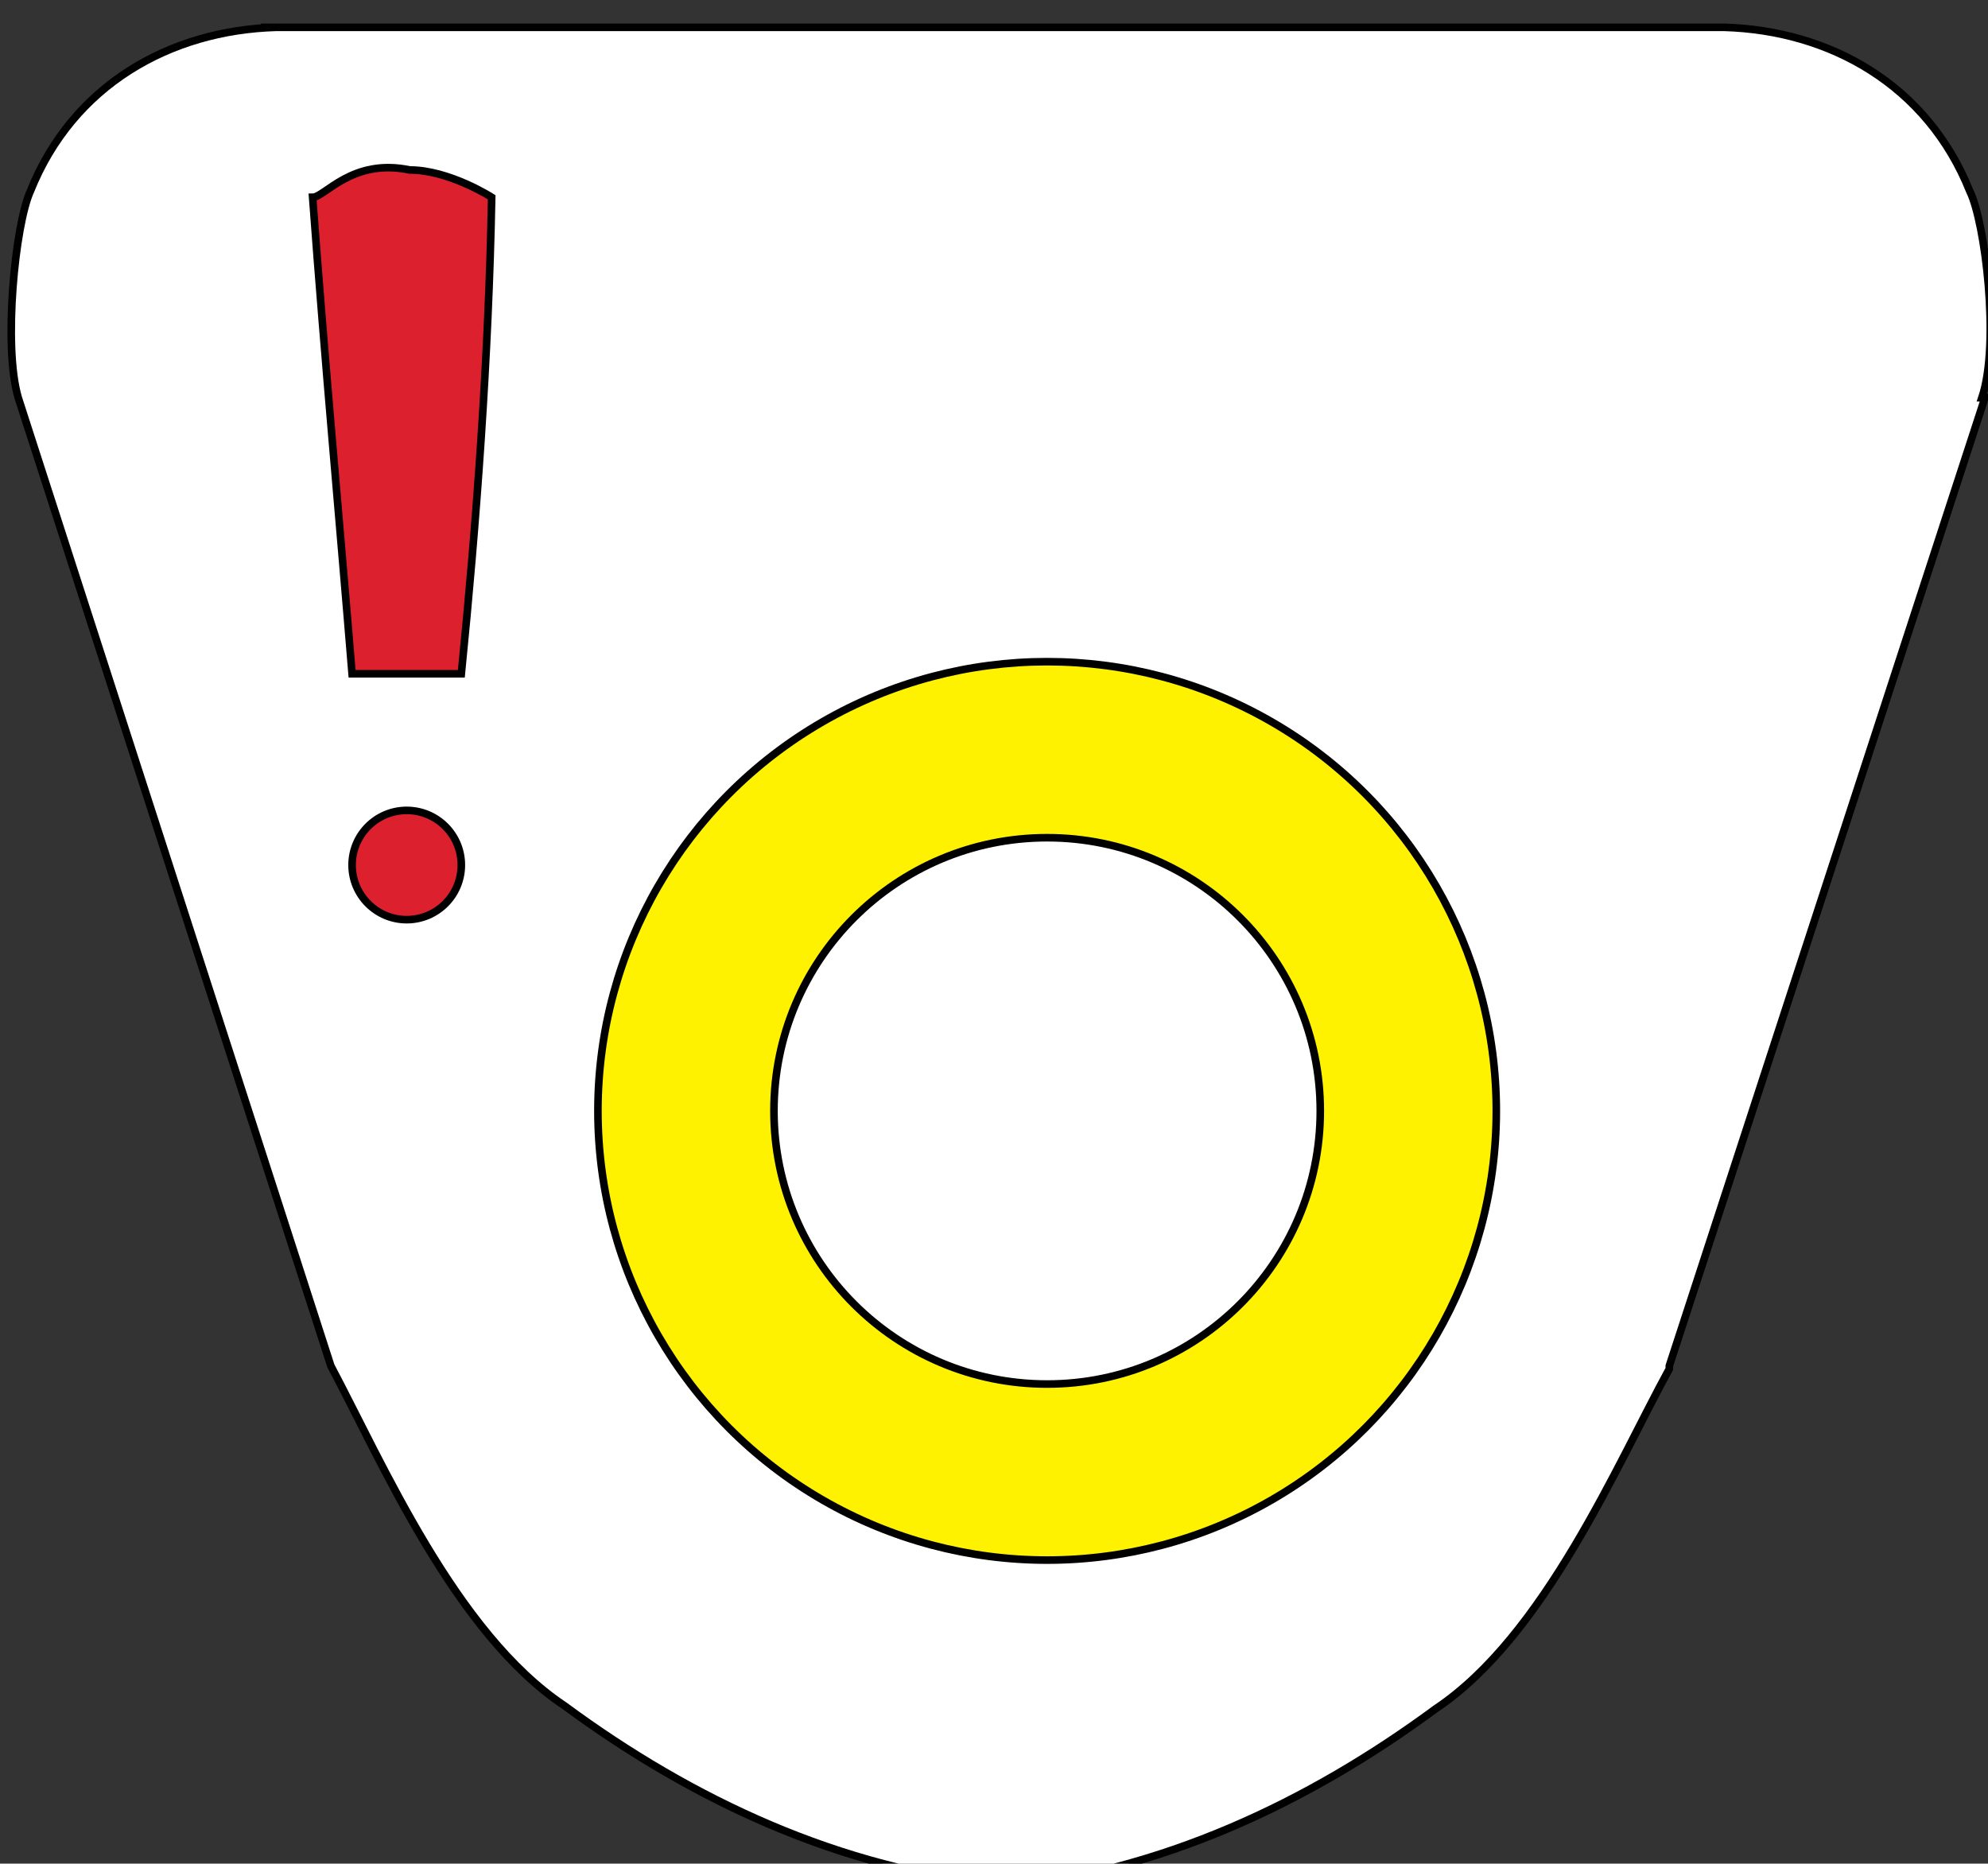
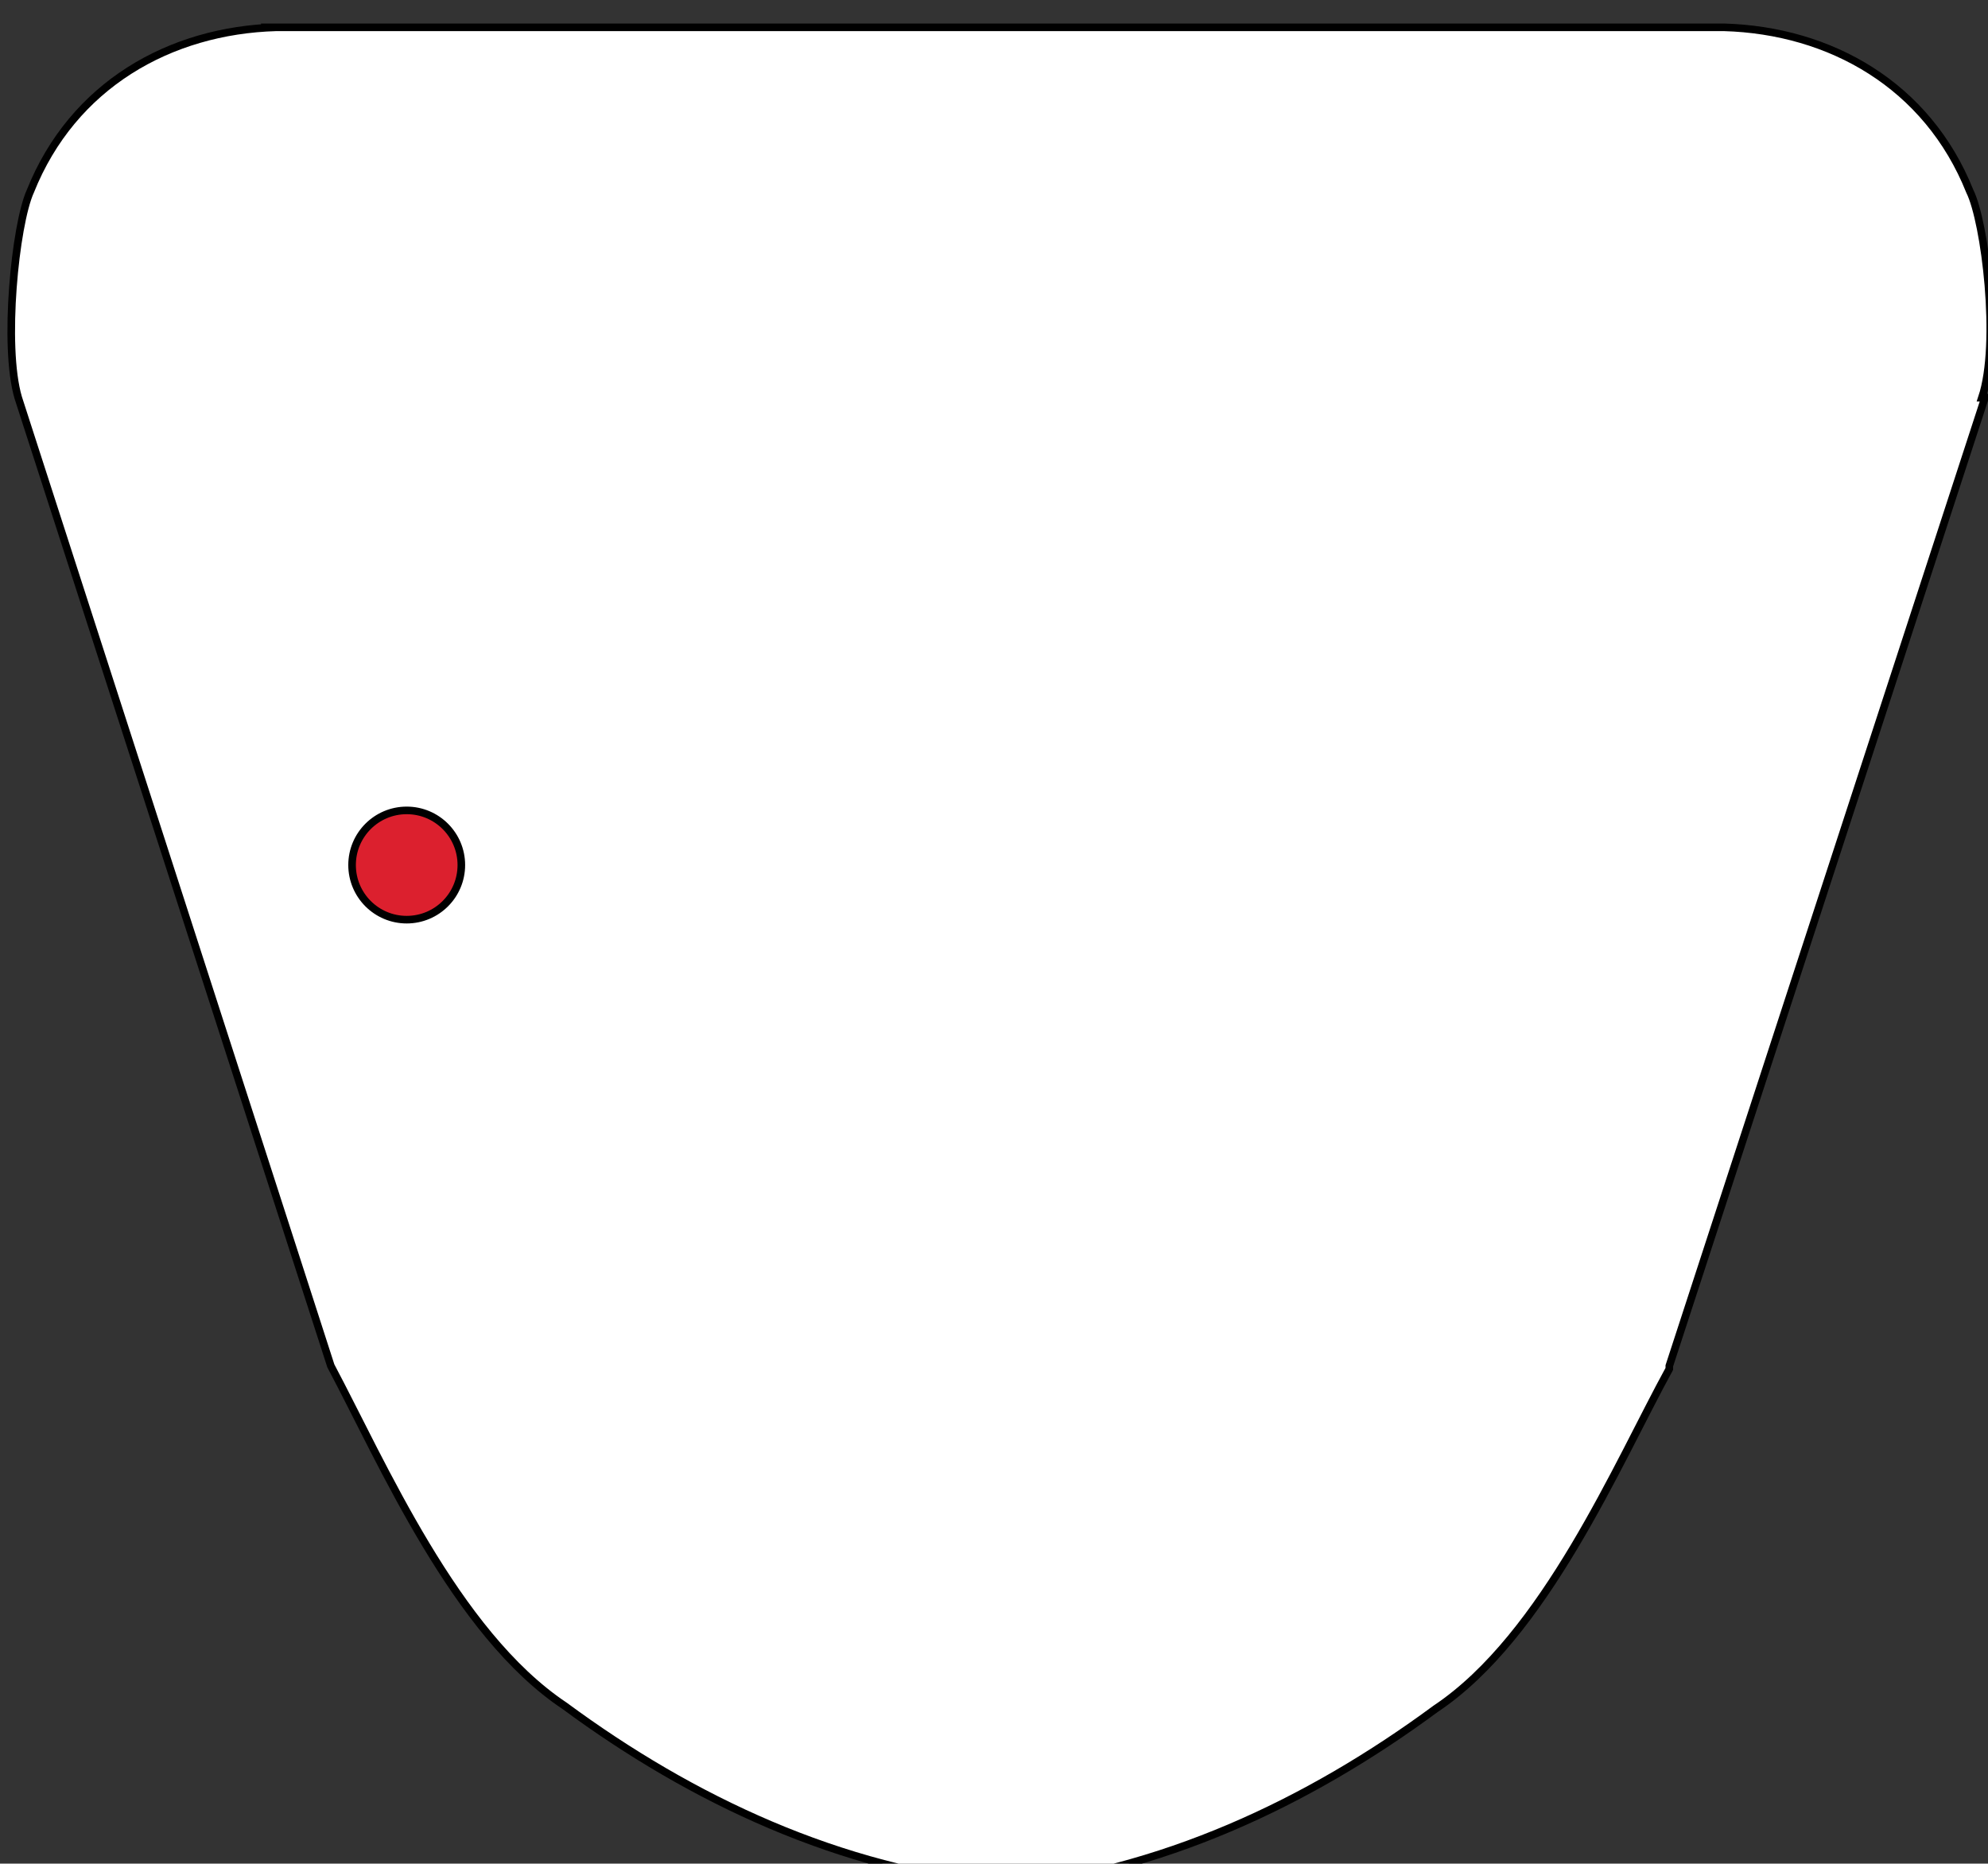
<svg xmlns="http://www.w3.org/2000/svg" version="1.0" id="Layer_1" x="0px" y="0px" width="65.5px" height="61.4px" viewBox="0 0 65.5 61.4" style="enable-background:new 0 0 65.5 61.4;" xml:space="preserve">
  <rect x="0" y="0" width="65.5" height="61.4" fill="#333333" stroke="none" />
  <style type="text/css">
	.st0{fill:#FFFFFF;stroke:#000000;stroke-width:0.25;stroke-miterlimit:2;}
	.st1{fill:#DC202E;stroke:#000000;stroke-width:0.25;stroke-miterlimit:2;}
	.st2{fill:#FFF200;stroke:#000000;stroke-width:0.25;stroke-miterlimit:2;}
</style>
  <path class="st0" d="M9.1,0.9C5.6,1,2.4,2.8,1,6.3c-0.5,1.1-0.9,5.1-0.4,6.8L10.9,45c1.7,3.2,4.1,8.8,7.7,11.2  c4.2,3.1,9.1,5.4,14.4,5.9l-0.1,0.1c5.3-0.5,10.2-2.8,14.4-5.9c3.6-2.4,6-8.1,7.7-11.2V45l10.4-31.9h-0.1c0.6-1.8,0.1-5.8-0.4-6.8  c-1.4-3.5-4.6-5.3-8.1-5.4H8.6" />
  <circle class="st1" cx="13.4" cy="28.5" r="1.8" />
-   <circle class="st2" cx="34.5" cy="36.6" r="14.8" />
-   <circle class="st0" cx="34.5" cy="36.6" r="9" />
-   <path class="st1" d="M15.2,22.2c-0.4,0-0.9,0-1.8,0c-0.9,0-1.4,0-1.8,0c-0.4-4.9-0.9-10.3-1.3-15.7c0.4,0,1.3-1.3,3.2-0.9  c1.3,0,2.7,0.9,2.7,0.9C16.1,11.8,15.7,17.2,15.2,22.2z" />
</svg>